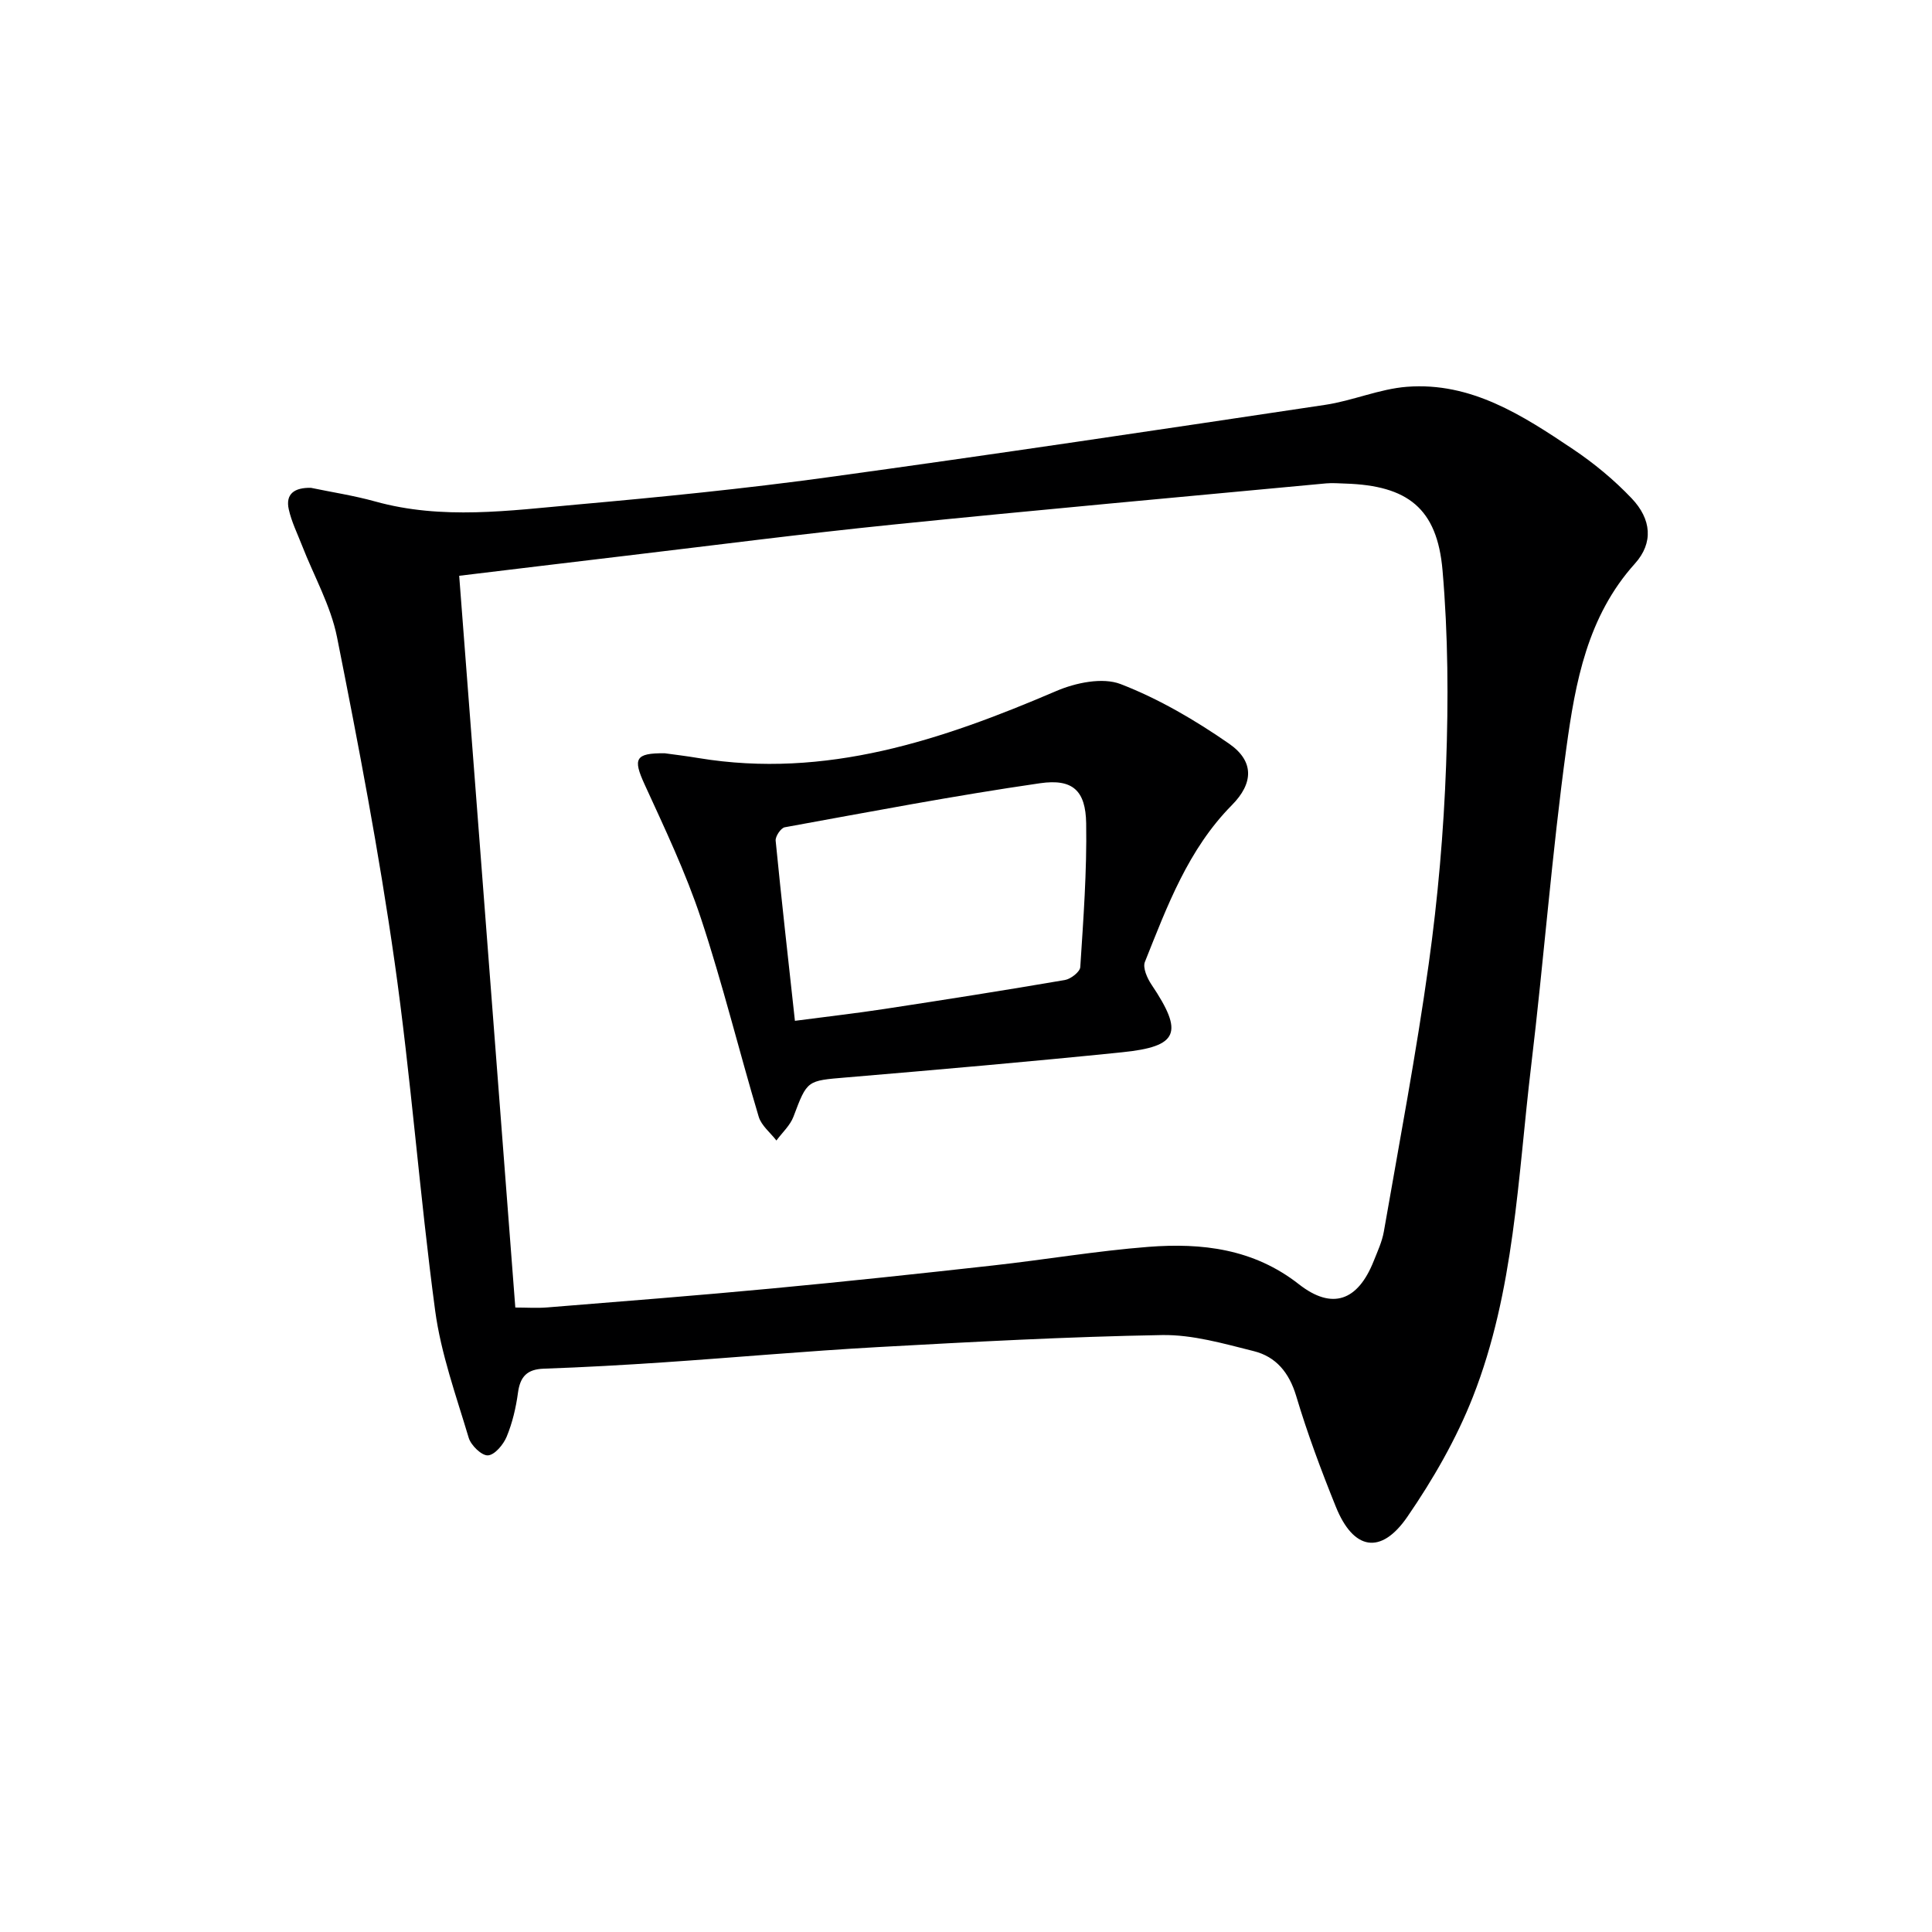
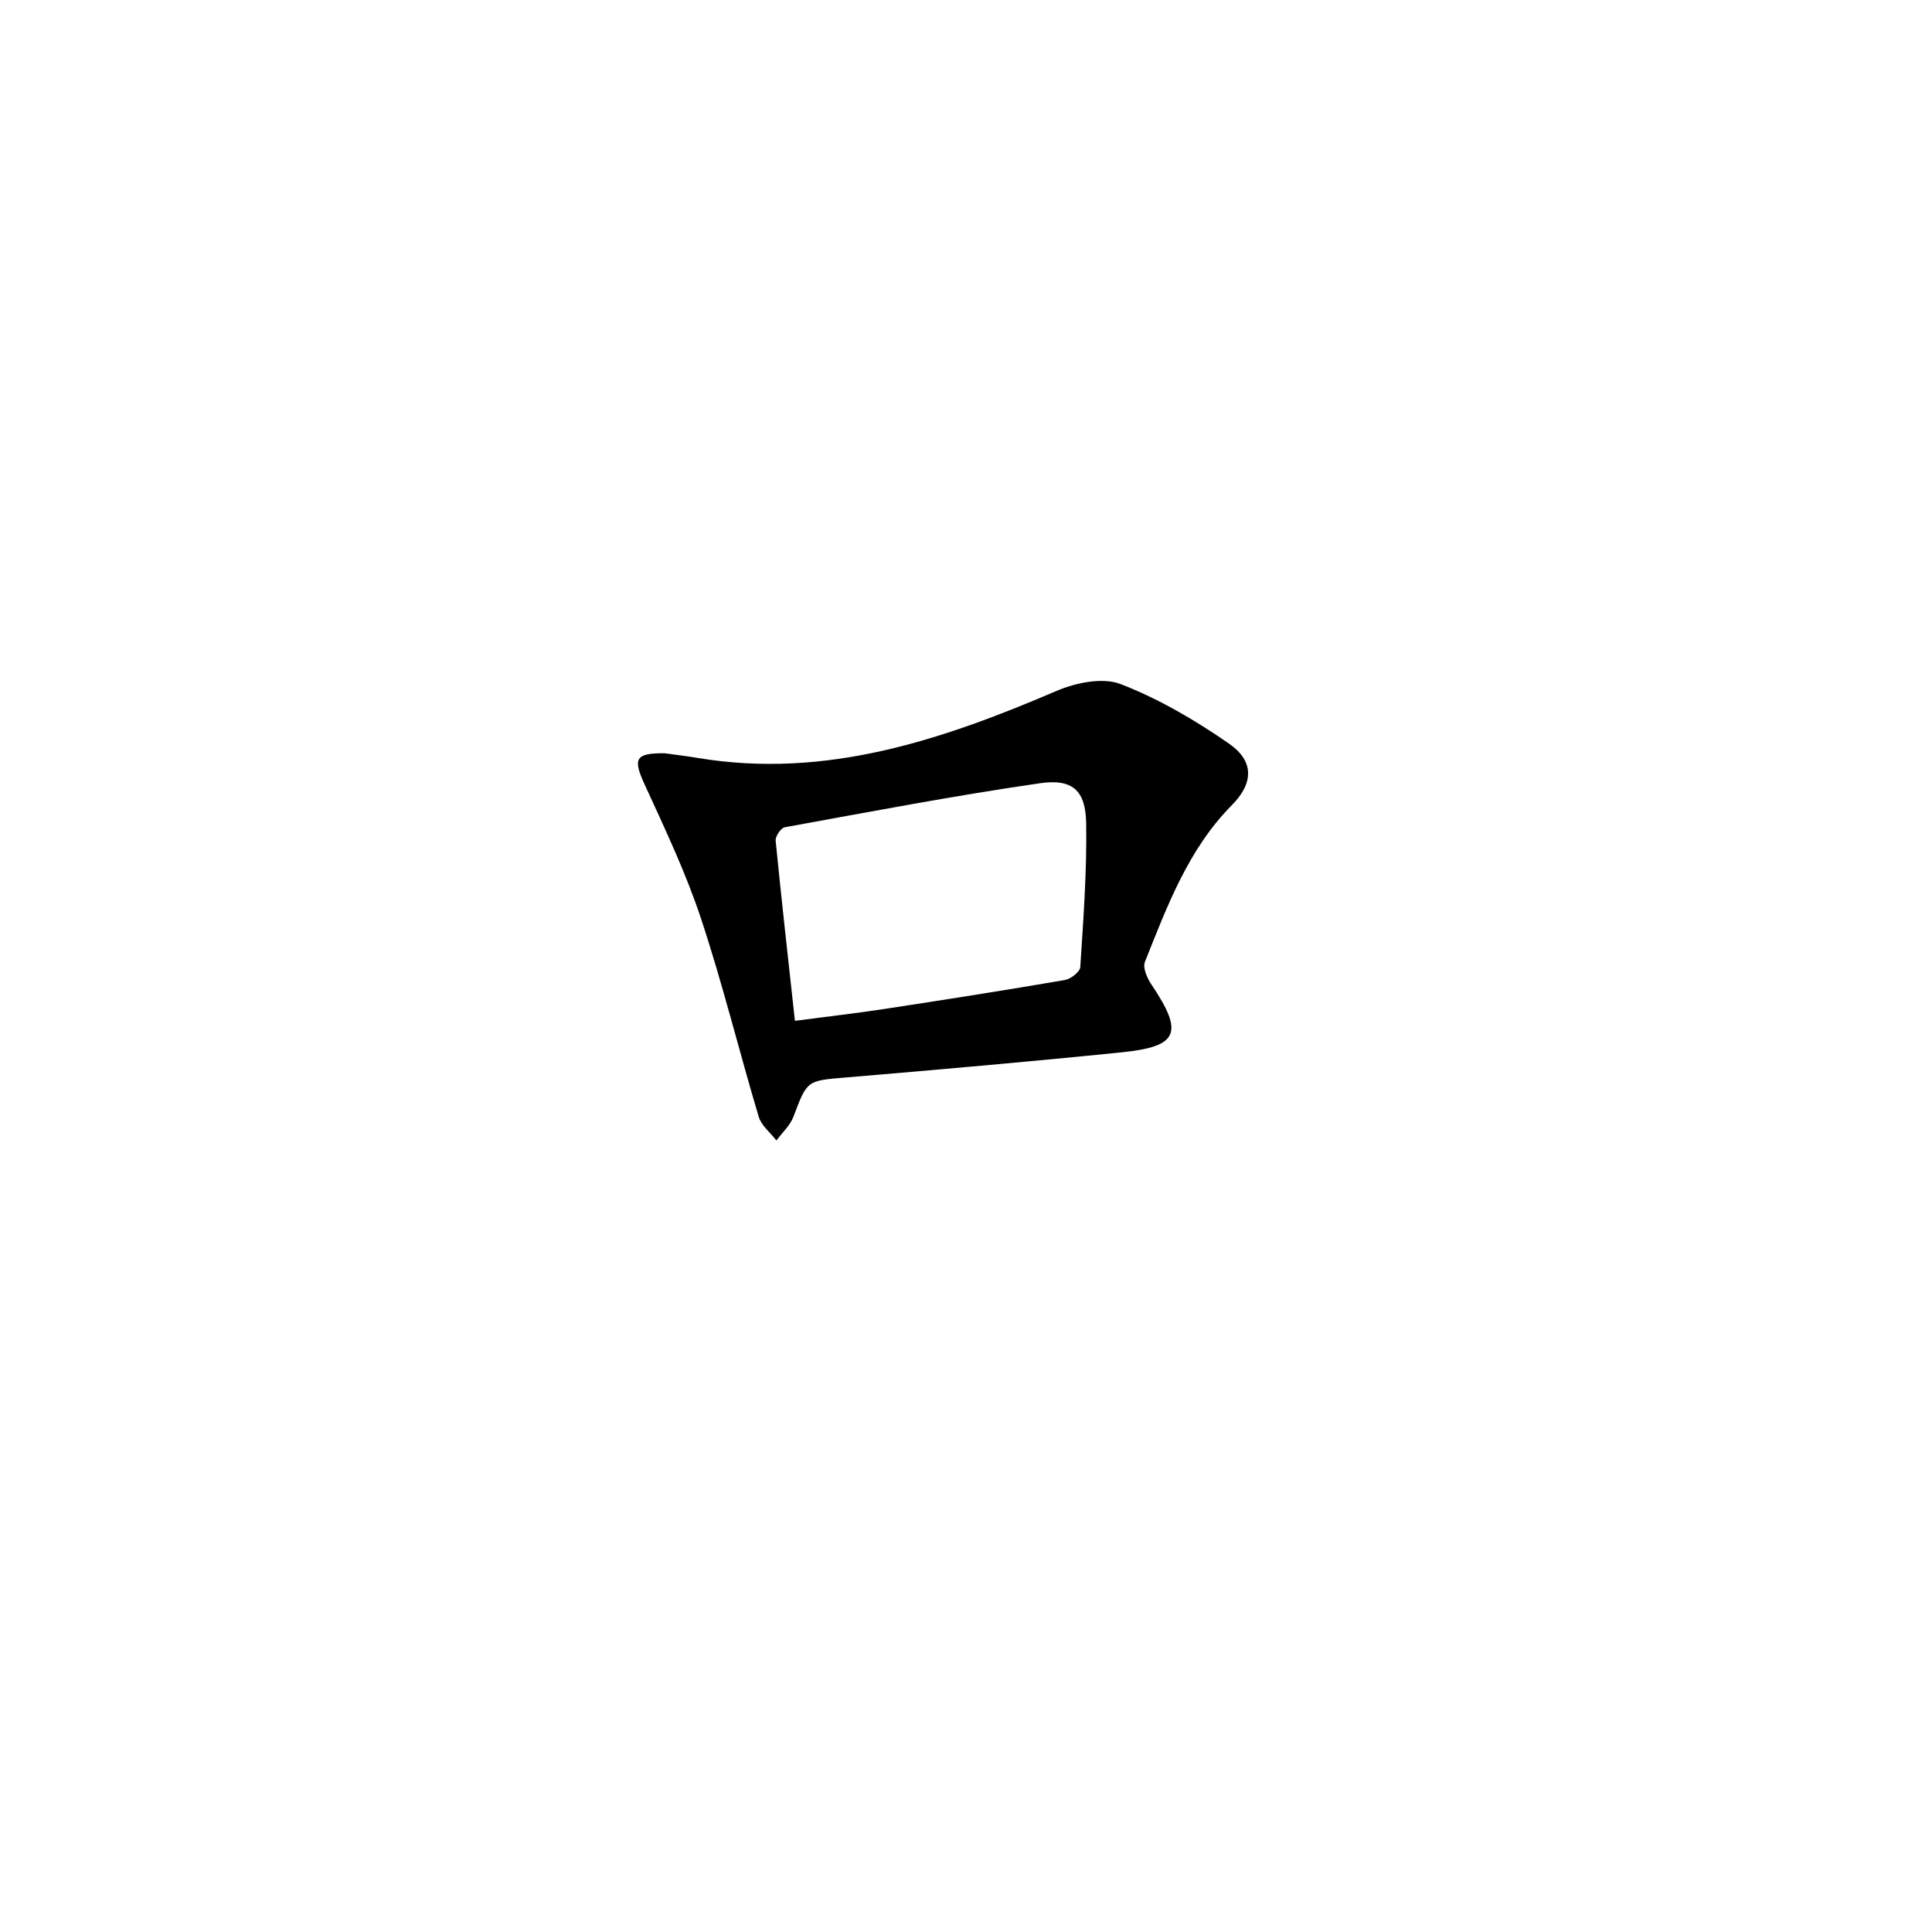
<svg xmlns="http://www.w3.org/2000/svg" enable-background="new 0 0 400 400" viewBox="0 0 400 400">
-   <path d="m64.38 101c4.25.89 8.86 1.59 13.32 2.83 13.85 3.85 27.79 1.88 41.66.64 17.37-1.55 34.74-3.28 52-5.65 34.37-4.72 68.69-9.86 103-15 5.71-.85 11.23-3.3 16.94-3.74 13.26-1.02 23.93 5.91 34.32 12.88 4.39 2.94 8.56 6.39 12.2 10.22 4.1 4.31 4.54 9.21.67 13.51-9.85 10.94-12.33 24.59-14.19 38.17-3 21.88-4.67 43.95-7.3 65.89-2.76 23.04-3.44 46.54-12.05 68.45-3.43 8.72-8.24 17.08-13.56 24.82-5.48 7.98-11.19 6.94-14.82-2.07-3.04-7.53-5.89-15.16-8.21-22.93-1.45-4.83-4.17-8.13-8.77-9.28-6.24-1.56-12.69-3.44-19.02-3.33-19.6.34-39.2 1.41-58.79 2.49-14.77.82-29.51 2.15-44.27 3.15-8.3.56-16.61 1.03-24.92 1.32-3.47.12-4.9 1.64-5.35 4.99-.42 3.09-1.15 6.22-2.34 9.09-.68 1.64-2.48 3.79-3.88 3.87-1.29.08-3.51-2.07-3.98-3.64-2.6-8.71-5.75-17.42-6.95-26.36-3.22-24.04-4.99-48.27-8.41-72.28-3.2-22.48-7.46-44.83-11.9-67.11-1.31-6.56-4.8-12.68-7.26-19.02-.96-2.46-2.16-4.88-2.73-7.44-.73-3.25 1.21-4.54 4.59-4.47zm42.31 169.71c2.34 0 4.48.15 6.59-.02 15.57-1.26 31.15-2.47 46.71-3.94 15.22-1.43 30.42-3.06 45.61-4.75 10.73-1.19 21.4-3.01 32.15-3.85 11.1-.86 21.79.39 31.16 7.73 6.9 5.41 12.21 3.47 15.49-4.77.8-2.01 1.74-4.02 2.11-6.12 3.21-18.45 6.71-36.87 9.29-55.41 1.9-13.63 3.1-27.41 3.6-41.16.49-13.43.42-26.97-.74-40.35-1.11-12.86-7.24-17.54-20.11-17.95-1.33-.04-2.68-.16-4-.04-29.92 2.81-59.86 5.5-89.76 8.54-18.5 1.88-36.95 4.28-55.42 6.47-11.33 1.34-22.66 2.72-34.3 4.12 3.89 50.72 7.74 101 11.62 151.5z" fill="#000001" />
  <path d="m137.65 155.96c1.72.24 4.35.55 6.97.99 26.38 4.35 50.36-3.72 74.07-13.88 4-1.72 9.58-2.88 13.32-1.44 7.92 3.06 15.47 7.49 22.47 12.35 5.24 3.64 5.03 8.21.57 12.71-9.05 9.15-13.39 20.9-18.01 32.46-.49 1.21.48 3.39 1.37 4.71 6.68 9.95 5.62 12.81-6.08 14-19.01 1.94-38.05 3.6-57.09 5.21-8.19.69-8.1.53-10.96 8.12-.69 1.83-2.33 3.3-3.53 4.94-1.26-1.63-3.12-3.09-3.67-4.93-4.08-13.65-7.47-27.53-11.95-41.04-3.16-9.53-7.52-18.69-11.71-27.84-2.36-5.18-1.98-6.44 4.23-6.36zm26.93 55.39c6.77-.89 12.68-1.56 18.56-2.46 12.46-1.9 24.92-3.86 37.34-5.99 1.22-.21 3.12-1.69 3.18-2.68.64-9.91 1.38-19.84 1.22-29.76-.11-6.76-2.76-9.28-9.55-8.3-17.69 2.56-35.26 5.92-52.86 9.12-.8.15-1.96 1.88-1.88 2.77 1.2 12.21 2.58 24.38 3.99 37.3z" fill="#000001" />
</svg>